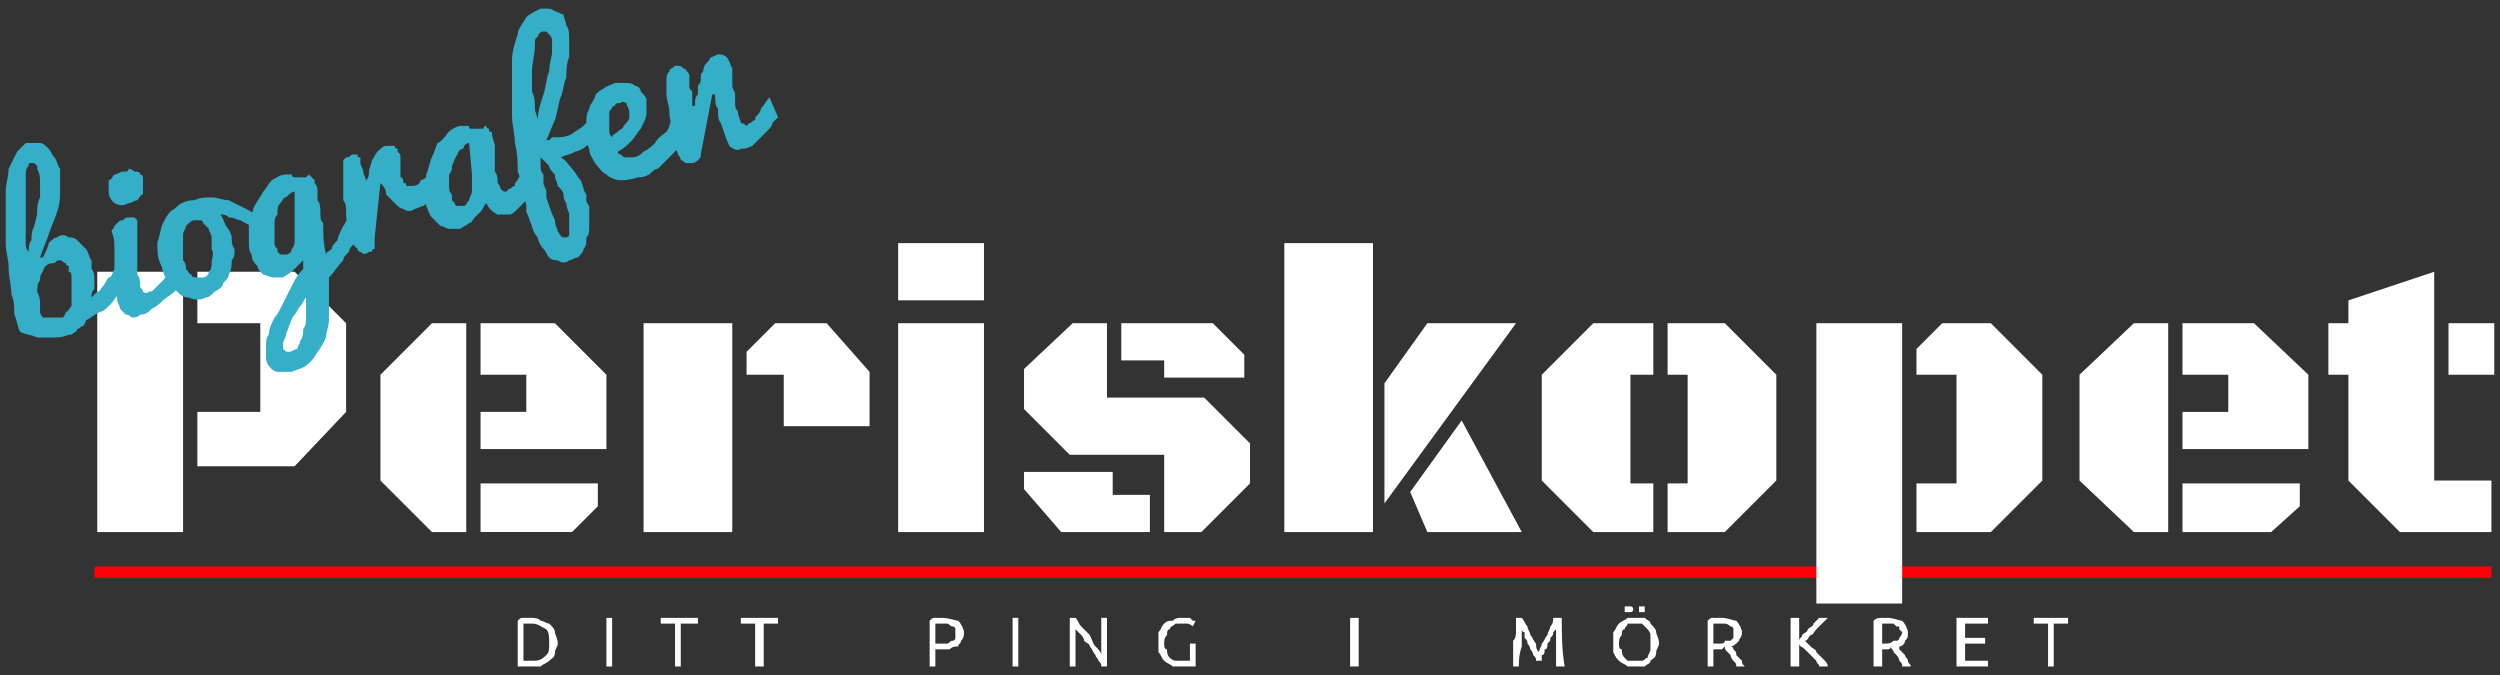
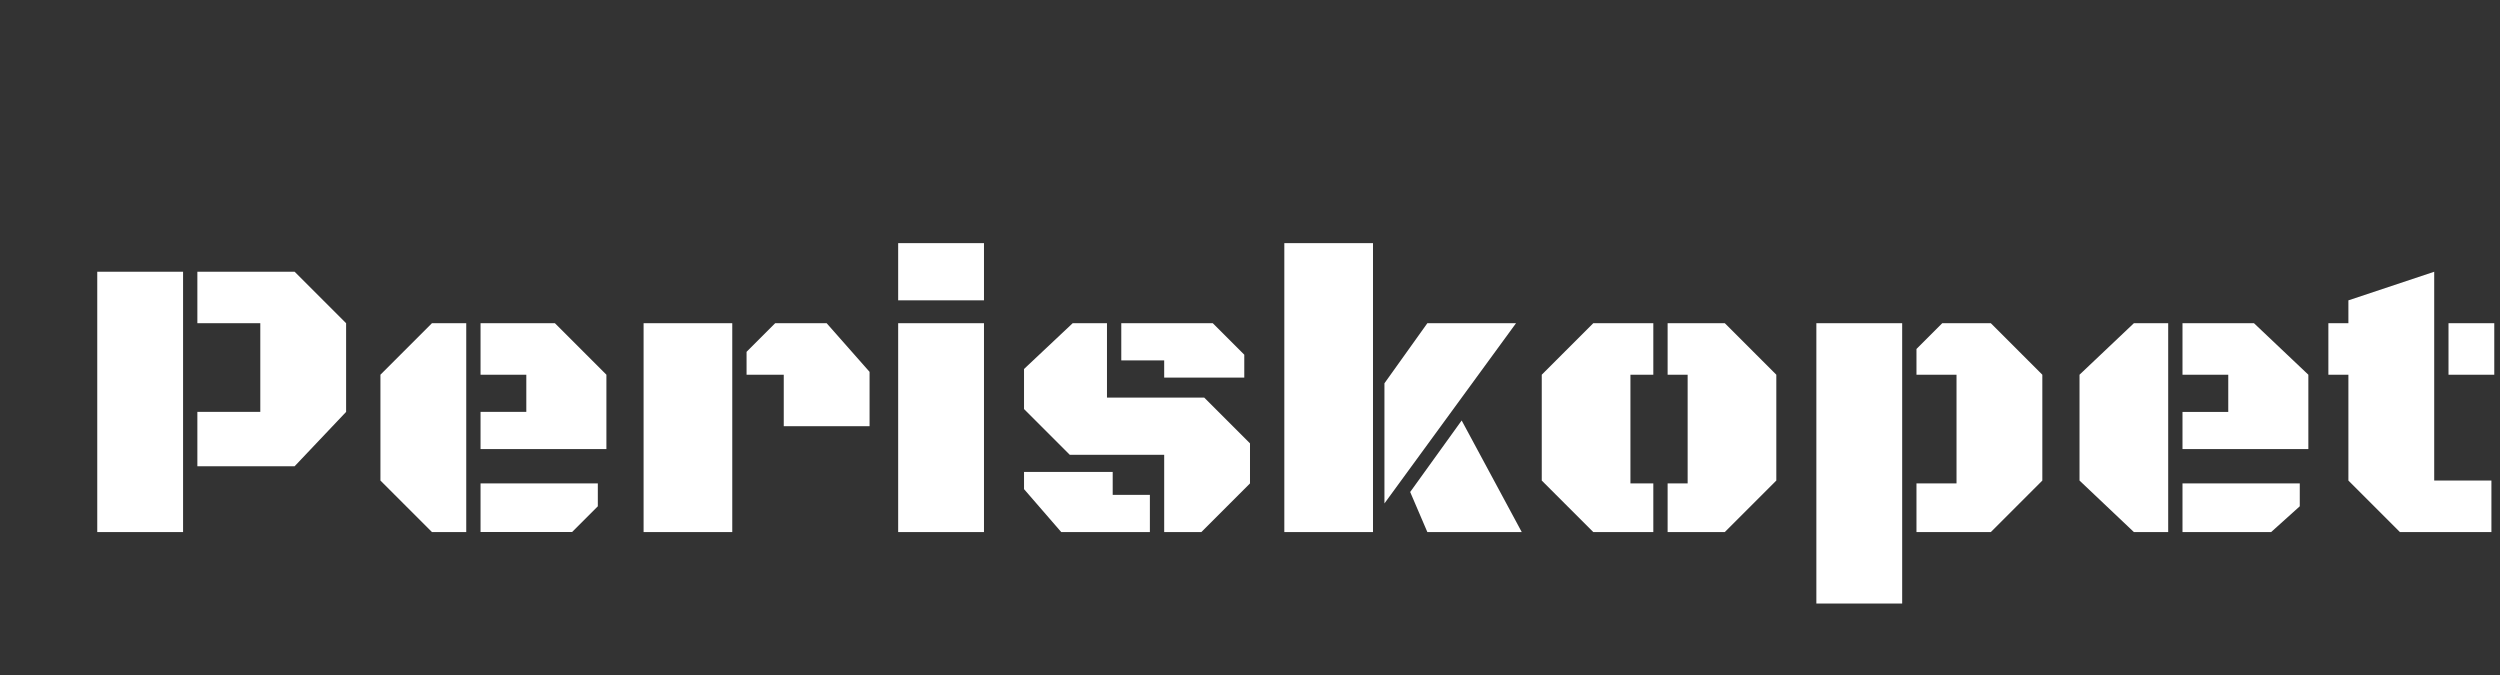
<svg xmlns="http://www.w3.org/2000/svg" xml:space="preserve" width="874px" height="236px" version="1.1" style="shape-rendering:geometricPrecision; text-rendering:geometricPrecision; image-rendering:optimizeQuality; fill-rule:evenodd; clip-rule:evenodd" viewBox="0 0 874 236">
  <rect x="0" y="0" width="874" height="236" fill="#333333" stroke="none" />
  <defs>
    <style type="text/css">
   
    .fil1 {fill:#FF0009}
    .fil2 {fill:#35AEC8;fill-rule:nonzero}
    .fil0 {fill:white;fill-rule:nonzero}
   
  </style>
  </defs>
  <g id="Layer_x0020_1">
    <g id="_403292264">
-       <path class="fil0" d="M195 225c0,1 -1,2 -1,3 0,2 -1,2 -2,3 -1,1 -2,1 -3,2 -1,0 -2,0 -4,0 0,0 -1,0 -2,0 -1,0 -1,0 -2,0l0 -16c1,-1 1,-1 2,-1 1,0 2,0 2,0 2,0 3,0 4,1 1,0 2,1 3,1 1,1 2,2 2,3 0,1 1,2 1,4zm-9 6c2,0 3,0 5,-2 1,-1 1,-2 1,-4 0,-2 0,-4 -1,-5 -2,-1 -3,-2 -5,-2 -1,0 -2,0 -2,0 0,0 -1,0 -1,0l0 13c0,0 1,0 1,0 0,0 1,0 2,0zm26 -15l2 0 0 17 -2 0 0 -17zm32 0l0 2 -6 0 0 15 -2 0 0 -15 -5 0 0 -2 13 0zm28 0l0 2 -5 0 0 15 -3 0 0 -15 -5 0 0 -2 13 0zm57 0c3,0 5,1 6,1 1,1 2,3 2,4 0,1 0,2 -1,3 0,1 -1,1 -1,2 -1,0 -2,0 -3,1 -1,0 -2,0 -3,0l-2 0 0 6 -2 0 0 -16c1,-1 1,-1 2,-1 1,0 2,0 2,0zm1 2c-1,0 -2,0 -3,0l0 7 2 0c1,0 2,0 2,0 1,0 1,-1 2,-1 0,0 1,0 1,-1 0,0 0,-1 0,-2 0,0 0,-1 0,-1 0,-1 -1,-1 -1,-1 -1,0 -1,-1 -2,-1 0,0 -1,0 -1,0zm24 -2l2 0 0 17 -2 0 0 -17zm31 17c0,-1 0,-1 -1,-2 0,-1 -1,-1 -1,-2 -1,-1 -1,-2 -2,-3 0,-1 -1,-1 -2,-2 0,-1 -1,-2 -1,-2 -1,-1 -1,-1 -2,-2l0 13 -2 0 0 -17 2 0c1,1 1,2 2,3 1,1 2,2 3,3 1,2 1,3 2,4 1,1 2,2 2,3l0 -13 2 0 0 17 -2 0zm31 -8l2 0 0 8c0,0 0,0 -1,0 0,0 -1,0 -1,0 0,0 -1,0 -2,0 0,0 -1,0 -1,0 -1,0 -3,0 -3,0 -1,-1 -2,-1 -3,-2 -1,-1 -1,-2 -2,-3 0,-1 0,-2 0,-3 0,-2 0,-3 0,-4 1,-1 1,-2 2,-3 1,-1 2,-1 3,-1 1,-1 2,-1 3,-1 1,0 1,0 2,0 0,0 1,0 1,0 1,1 1,1 1,1 1,0 1,0 1,0l-1 2c0,0 -1,-1 -2,-1 0,0 -1,0 -2,0 -1,0 -2,0 -2,0 -1,1 -2,1 -2,2 -1,0 -1,1 -1,2 -1,1 -1,2 -1,3 0,1 0,2 1,2 0,1 0,2 1,3 0,0 1,1 2,1 0,0 1,0 2,0 1,0 1,0 2,0 0,0 1,0 1,0l0 -6zm56 -9l3 0 0 17 -3 0 0 -17zm65 15c0,-1 0,-1 -1,-2 0,0 0,-1 -1,-2 0,0 0,-1 -1,-2 0,-1 0,-1 -1,-2 0,-1 0,-1 0,-2 -1,0 -1,-1 -1,-1 0,2 0,4 0,6 -1,3 -1,5 -1,7l-2 0c0,-1 0,-3 0,-4 0,-2 0,-3 0,-5 1,-1 1,-2 1,-4 0,-1 0,-2 0,-4l2 0c1,1 1,2 2,3 0,1 1,2 1,3 1,1 1,2 2,3 0,1 0,2 1,3 0,-1 1,-2 1,-3 1,-1 1,-2 2,-3 0,-1 1,-2 1,-3 1,-1 1,-2 1,-3l3 0c0,6 0,11 1,17l-3 0c0,-2 0,-4 0,-7 0,-2 0,-4 0,-6 0,0 -1,1 -1,1 0,1 0,1 -1,2 0,1 0,1 -1,2 0,1 0,2 -1,2 0,1 0,2 -1,2 0,1 0,1 0,2l-2 0zm27 -6c0,-2 0,-3 0,-4 1,-1 1,-2 2,-3 1,-1 2,-1 3,-2 1,0 2,0 3,0 1,0 2,0 3,0 1,1 2,1 2,2 1,1 2,2 2,3 0,1 1,2 1,4 0,1 -1,2 -1,3 0,2 -1,2 -2,3 0,1 -1,1 -2,2 -1,0 -2,0 -3,0 -1,0 -2,0 -3,0 -1,-1 -2,-1 -3,-2 -1,-1 -1,-1 -2,-3 0,-1 0,-2 0,-3zm2 0c0,1 0,2 1,2 0,1 0,2 1,3 0,0 1,1 1,1 1,0 2,0 3,0 1,0 1,0 2,0 1,0 1,-1 2,-1 0,-1 1,-2 1,-3 0,0 0,-1 0,-2 0,-1 0,-2 0,-3 0,-1 -1,-2 -1,-2 -1,-1 -1,-1 -2,-2 -1,0 -1,0 -2,0 -1,0 -2,0 -3,0 0,1 -1,1 -1,2 -1,0 -1,1 -1,2 -1,1 -1,2 -1,3zm3 -11c0,0 0,0 -1,0 0,0 0,-1 0,-1 0,0 0,-1 0,-1 1,0 1,0 1,0 1,0 1,0 1,0 1,0 1,1 1,1 0,0 0,1 -1,1 0,0 0,0 -1,0zm5 0c0,0 -1,0 -1,0 0,0 0,-1 0,-1 0,0 0,-1 0,-1 0,0 1,0 1,0 0,0 1,0 1,0 0,0 0,1 0,1 0,0 0,1 0,1 0,0 -1,0 -1,0zm31 12c1,0 1,1 1,1 1,1 1,1 1,2 1,1 1,1 2,2 0,1 0,1 1,2l-3 0c0,-1 0,-1 -1,-2 0,0 -1,-1 -1,-2 0,0 -1,-1 -1,-1 -1,-1 -1,-1 -1,-2 0,0 -1,1 -1,1 0,0 0,0 0,0l-3 0 0 6 -2 0 0 -16c1,-1 1,-1 2,-1 1,0 2,0 3,0 2,0 4,1 5,1 1,1 2,3 2,4 0,2 -1,2 -1,3 -1,1 -2,2 -3,2zm-3 -8c-1,0 -2,0 -3,0l0 7 2 0c1,0 2,0 2,-1 1,0 1,0 2,0 0,0 1,-1 1,-1 0,0 0,-1 0,-2 0,0 0,-1 0,-1 0,-1 -1,-1 -1,-1 0,0 -1,-1 -2,-1 0,0 -1,0 -1,0zm37 -2c-1,1 -1,1 -2,2 -1,1 -1,1 -2,2 -1,1 -1,2 -2,2 -1,1 -1,2 -2,2 1,1 1,1 2,2 1,1 2,1 2,2 1,1 2,2 3,3 0,0 1,1 1,2l-3 0c0,-1 -1,-1 -1,-2 -1,-1 -2,-2 -2,-2 -1,-1 -2,-2 -2,-2 -1,-1 -2,-1 -2,-2l0 8 -3 0 0 -17 3 0 0 8c0,-1 1,-1 1,-2 1,-1 2,-1 2,-2 1,-1 2,-1 2,-2 1,-1 1,-1 2,-2l3 0zm25 10c0,0 0,1 0,1 1,1 1,1 2,2 0,1 1,1 1,2 0,1 1,1 1,2l-3 0c0,-1 0,-1 -1,-2 0,0 0,-1 -1,-2 0,0 -1,-1 -1,-1 0,-1 -1,-1 -1,-2 0,0 0,1 -1,1 0,0 0,0 0,0l-2 0 0 6 -3 0 0 -16c1,-1 2,-1 3,-1 0,0 1,0 2,0 2,0 4,1 5,1 1,1 2,3 2,4 0,2 0,2 -1,3 0,1 -1,2 -2,2zm-4 -8c-1,0 -2,0 -2,0l0 7 1 0c1,0 2,0 3,-1 0,0 1,0 1,0 1,0 1,-1 1,-1 0,0 1,-1 1,-2 0,0 -1,-1 -1,-1 0,-1 0,-1 -1,-1 0,0 -1,-1 -1,-1 -1,0 -1,0 -2,0zm24 15l0 -17 11 0 0 2 -8 0 0 5 7 0 0 2 -7 0 0 6 8 0 0 2 -11 0zm39 -17l0 2 -5 0 0 15 -2 0 0 -15 -5 0 0 -2 12 0z" />
-       <polygon class="fil1" points="33,198 871,198 871,202 33,202 " />
      <path class="fil0" d="M34 186l0 -91 30 0 0 91 -30 0zm35 -73l0 -18 34 0 18 18 0 31 -18 19 -34 0 0 -19 22 0 0 -31 -22 0zm94 73l-12 0 -18 -18 0 -37 18 -18 12 0 0 73zm5 -29l0 -13 16 0 0 -13 -16 0 0 -18 26 0 18 18 0 26 -44 0zm0 29l0 -17 41 0 0 8 -9 9 -32 0zm106 -55l-13 0 0 -8 10 -10 18 0 15 17 0 19 -30 0 0 -18zm-49 55l0 -73 31 0 0 73 -31 0zm89 -73l30 0 0 73 -30 0 0 -73zm0 -28l30 0 0 20 -30 0 0 -20zm61 28l12 0 0 26 34 0 16 16 0 14 -17 17 -13 0 0 -27 -33 0 -16 -16 0 -14 17 -16zm14 60l13 0 0 13 -31 0 -13 -15 0 -6 31 0 0 8zm18 -47l-15 0 0 -13 32 0 11 11 0 8 -28 0 0 -6zm73 60l-31 0 0 -101 31 0 0 101zm4 -10l0 -42 15 -21 31 0 -46 63zm48 10l-33 0 -6 -14 18 -25 21 39zm89 -18l-18 18 -20 0 0 -17 7 0 0 -38 -7 0 0 -18 20 0 18 18 0 37zm-51 1l8 0 0 17 -21 0 -18 -18 0 -37 18 -18 21 0 0 18 -8 0 0 38zm65 42l0 -98 30 0 0 98 -30 0zm49 -80l-14 0 0 -9 9 -9 17 0 18 18 0 37 -18 18 -26 0 0 -17 14 0 0 -38zm74 55l-12 0 -19 -18 0 -37 19 -18 12 0 0 73zm5 -29l0 -13 16 0 0 -13 -16 0 0 -18 25 0 19 18 0 26 -44 0zm0 29l0 -17 41 0 0 8 -10 9 -31 0zm88 -18l20 0 0 18 -32 0 -18 -18 0 -37 -7 0 0 -18 7 0 0 -8 30 -10 0 73zm5 -37l0 -18 16 0 0 18 -16 0z" />
      <g>
-         <path class="fil2" d="M15 90c1,-2 2,-4 2,-5 1,-1 2,-2 3,-2 1,-1 3,-1 4,0 1,0 2,0 3,1 1,1 2,2 3,3 1,1 1,3 2,4 0,1 0,2 0,3 1,1 1,3 1,4 0,1 0,2 0,3 -1,1 -1,2 -1,3 0,0 1,-1 2,-2 1,0 1,-1 2,-2 1,-1 1,-2 2,-3 1,0 1,-1 2,-3l4 5c-1,2 -2,3 -3,4 -1,2 -2,3 -3,4 -1,1 -2,2 -3,2 -2,1 -3,2 -5,3 0,0 0,1 -1,2 -1,0 -1,1 -2,1 0,1 -1,1 -2,2l-1 0c-2,1 -4,1 -6,1 -2,0 -4,0 -5,0 -2,-1 -4,-1 -6,-2 -1,-2 -1,-4 -2,-6 0,-2 0,-5 -1,-7 0,-3 -1,-6 -1,-10 0,-2 -1,-5 -1,-8 0,-3 0,-6 0,-9 0,-3 0,-6 0,-9 0,-3 1,-5 1,-8 1,-2 2,-4 3,-6 1,-1 2,-2 3,-3 2,0 4,0 5,0 1,0 2,1 3,2 1,1 1,2 2,3 1,1 1,3 2,4 0,2 0,5 0,7 0,3 0,5 -1,8 -1,3 -2,5 -3,8 -1,3 -2,5 -3,8l1 0zm4 2c-1,0 -2,0 -3,1 0,0 -1,1 -1,2 -1,1 -1,2 -1,3 -1,1 -1,3 -1,4 1,2 1,3 1,4 0,1 0,2 0,3 0,1 1,2 1,2 1,0 1,0 2,0 1,0 2,0 2,0 1,0 2,0 3,0 0,0 1,-1 1,-2 1,0 1,-1 2,-2 0,-1 0,-2 0,-3 0,-1 0,-2 0,-3 0,-1 0,-2 0,-3 0,-2 0,-3 -1,-3 0,-1 0,-1 0,-2 -1,0 -1,-1 -1,-1 -1,0 -1,-1 -2,-1 -1,0 -1,0 -2,1zm-6 -33c0,0 0,0 0,0 0,-1 0,-1 0,-1 -1,-1 -1,-1 -1,-1 0,0 -1,0 -1,0 -1,0 -1,0 -1,1 -1,1 -1,2 -1,3 0,2 0,3 0,5 0,1 0,3 0,4 0,2 0,4 0,6 0,1 0,3 0,5 0,1 0,3 0,4 0,1 0,2 1,3 0,-1 0,-3 1,-4 0,-2 0,-3 1,-5 0,-1 1,-3 1,-5 0,-1 0,-3 1,-5 0,-2 0,-3 0,-5 0,-2 0,-3 -1,-5zm50 40c-1,1 -1,2 -2,3 -1,1 -3,2 -4,3 -1,1 -2,2 -4,3 -1,1 -2,2 -4,2 -1,1 -2,1 -3,1 -1,-1 -1,-1 -2,-1 -1,-1 -1,-1 -2,-2 0,-1 -1,-2 -1,-3 0,-1 -1,-3 -1,-5 0,-2 0,-4 0,-6 0,-3 0,-5 0,-7 0,-2 0,-4 -1,-6 0,-1 1,-1 1,-2 0,0 1,-1 1,-1 1,-1 1,-1 2,-1 1,-1 1,-1 2,-1 1,0 1,0 2,0 0,0 1,1 1,1 0,1 0,1 0,2 0,2 0,3 0,4 0,1 0,3 0,4 0,2 0,3 0,5 0,1 0,3 0,4 1,1 1,3 1,4 0,1 1,1 1,2 0,0 1,1 2,0 1,0 1,0 2,-1 1,-1 2,-2 3,-3 1,-1 1,-2 2,-3 1,-2 1,-3 2,-3l2 7zm-25 -32c0,0 0,-1 0,-1 0,-1 0,-2 0,-3 1,0 1,-1 2,-2 1,0 2,-1 3,-1 1,0 2,0 2,-1 1,0 2,1 2,1 1,0 2,0 2,1 1,0 1,1 1,2 0,1 0,2 0,2 0,1 0,2 0,3 -1,0 -1,1 -2,2 -1,0 -2,1 -3,1 -2,1 -3,1 -5,0 -1,-1 -2,-2 -2,-4zm39 8c1,1 1,2 2,4 1,1 2,3 2,4 0,1 0,3 1,4 0,2 0,3 -1,4 0,2 0,3 -1,5 0,1 -1,2 -2,3 0,1 -1,2 -3,3 -1,1 -2,2 -3,2 -2,1 -4,1 -6,0 -2,0 -3,-1 -4,-2 -2,-2 -3,-3 -4,-5 -1,-1 -1,-3 -2,-5 -1,-2 -1,-5 -1,-7 1,-3 1,-5 2,-7 1,-2 2,-4 4,-5 2,-2 4,-3 7,-3 2,-1 4,-1 6,-1 2,0 4,1 6,1 2,1 4,2 6,3 2,1 3,2 5,3l1 5c-1,0 -2,-1 -3,-2 -2,0 -3,-1 -5,-2 -1,0 -2,-1 -4,-1 -1,-1 -2,-1 -3,-1l0 0zm-6 22c1,0 2,-1 2,-2 1,-1 1,-2 1,-3 0,-2 1,-3 0,-5 0,-1 0,-3 0,-4 0,-1 -1,-2 -1,-3 -1,-1 -1,-1 -2,-2 0,-1 -1,-1 -1,-1 -1,0 -2,0 -2,0 -1,0 -2,1 -3,2 0,1 -1,2 -1,3 0,2 0,3 0,5 0,2 0,3 0,4 1,1 1,2 1,3 1,1 1,2 2,2 0,1 1,1 2,1 0,0 1,0 2,0zm35 -6c-1,1 -2,2 -3,3 -2,2 -3,2 -4,3 -1,0 -2,0 -3,0 -2,0 -3,-1 -4,-1 -1,-1 -2,-2 -2,-3 -1,-1 -2,-2 -2,-4 -1,-1 -1,-3 -1,-5 0,-2 0,-4 0,-6 1,-2 1,-4 2,-6 1,-2 2,-3 3,-5 1,-1 2,-3 3,-4 2,-1 3,-2 5,-2 0,0 1,0 1,0 0,0 1,0 1,0 0,1 1,1 1,1 0,0 0,0 1,0 0,0 0,0 1,0 0,0 0,0 1,0 0,0 0,0 0,0 1,0 1,0 1,0 0,0 1,-1 1,-1 0,0 1,1 1,1 0,0 0,0 1,1 0,0 0,0 0,1 1,1 1,2 1,3 0,1 0,2 0,3 1,1 1,3 1,4 0,2 0,3 1,4 0,4 0,7 1,11 0,-1 1,-1 2,-2 0,-1 1,-2 2,-3 0,-1 1,-3 2,-5 1,-1 2,-4 2,-6l4 7c0,1 0,2 -1,3 0,1 -1,1 -1,2 -1,1 -2,2 -2,3 -1,1 -2,2 -2,3 -2,2 -3,4 -5,6 0,3 0,5 0,8 0,2 0,4 0,7 0,2 -1,4 -1,6 -1,2 -2,4 -3,5 -1,2 -2,3 -3,4 -2,2 -4,2 -6,3 0,0 -1,0 -2,0 -1,0 -2,0 -3,0 -1,0 -2,-1 -2,-1 -1,-1 -2,-2 -2,-4 0,-1 0,-2 0,-4 0,-1 0,-3 1,-4 0,-2 1,-4 2,-6 1,-1 2,-3 3,-5 1,-2 2,-4 3,-6 1,-2 2,-4 4,-6l0 -3zm-10 -6c0,1 0,1 1,2 0,0 0,1 0,1 1,1 1,1 2,1 0,0 0,0 1,0 1,0 2,-1 2,-2 1,-1 1,-2 1,-3 0,-1 0,-2 0,-3 0,-1 0,-2 0,-3l0 -11c-1,0 -2,1 -3,2 -1,0 -1,1 -2,2 -1,1 -1,2 -1,4 -1,1 -1,2 -1,3 0,2 0,3 0,4 0,1 0,2 0,3zm5 38c1,0 2,-1 3,-1 0,-1 1,-2 1,-3 1,-1 1,-3 1,-4 1,-1 1,-3 1,-4 0,-1 0,-3 0,-4 0,-1 0,-2 0,-3 -1,1 -1,2 -2,3 -1,1 -1,2 -2,3 -1,1 -1,2 -2,4 0,1 -1,2 -1,3 0,1 -1,2 -1,3 0,1 0,2 0,2 1,1 1,1 2,1zm22 -41c-1,-1 -1,-2 -1,-3 -1,-2 -1,-3 -1,-5 0,-1 0,-3 -1,-4 0,-2 0,-4 0,-5 0,-2 0,-3 0,-4 0,-1 0,-2 0,-3 0,-1 0,-1 0,-2 0,0 0,0 1,-1 0,0 0,0 0,0 1,0 1,0 2,-1 0,0 1,0 1,0 1,0 1,0 1,0 0,1 0,1 1,1 0,1 0,1 0,2 0,1 1,2 1,3 0,1 1,2 1,4l0 -1c1,-1 1,-2 1,-3 0,-1 1,-3 1,-4 1,-1 1,-2 2,-3 1,-1 2,-2 3,-2 1,0 1,0 1,0 1,0 1,0 2,0 0,0 0,1 1,1 0,0 0,1 0,1 1,1 1,1 1,2 0,1 0,2 0,2 0,1 0,2 0,3 0,0 0,1 0,2 1,0 1,1 1,2 1,0 1,0 1,1 1,0 1,0 1,0 1,0 1,0 1,0 2,0 3,-1 3,-2 1,0 2,-1 3,-2 1,-1 2,-2 3,-3l1 8c0,1 -1,1 -1,2 -1,1 -2,1 -2,2 -1,1 -2,1 -3,2 -1,0 -2,1 -3,1 -1,1 -3,1 -4,0 -1,0 -2,-1 -3,-2 -1,-1 -2,-2 -3,-3 0,-2 -1,-3 -2,-4l0 0 -2 19c0,1 0,1 0,2 0,1 0,1 0,2 -1,0 -1,1 -1,1 0,0 -1,0 -1,0 -1,1 -2,1 -3,0 0,0 -1,0 -1,-1 -1,-1 -1,-1 -2,-2 0,-1 0,-2 0,-3zm65 -19c0,1 -1,2 -2,3 0,1 -1,3 -2,4 -1,1 -2,2 -3,3 -1,1 -2,2 -3,2 -2,0 -3,0 -4,0 -2,-1 -3,-2 -4,-4 -1,1 -1,2 -2,3 0,0 -1,1 -2,2 -1,1 -1,2 -2,2 -1,1 -2,1 -3,2 -1,0 -3,0 -4,0 -1,0 -2,-1 -3,-1 -1,-1 -2,-2 -3,-3 -1,-1 -1,-2 -2,-4 0,-1 0,-3 0,-5 0,-2 0,-4 0,-6 1,-2 1,-4 2,-6 1,-2 1,-3 2,-5 2,-1 3,-3 4,-4 1,-1 3,-2 4,-2 1,0 1,0 2,0 0,0 0,0 1,0 0,1 0,1 1,1 0,0 0,0 0,0 1,0 1,0 1,0 1,0 1,0 1,0 0,0 1,0 1,0 0,0 0,0 1,0 0,0 0,-1 1,-1 0,0 0,1 1,1 0,0 0,0 0,1 1,0 1,0 1,1 0,1 1,3 1,4 0,1 0,3 0,4 0,2 0,3 0,5 1,1 1,3 1,4 1,1 1,2 1,2 1,1 1,1 2,1 0,0 1,-1 1,-1 1,0 1,-1 2,-1 0,-1 0,-1 1,-2 0,-1 1,-1 1,-2 1,-2 1,-3 2,-5l4 7zm-30 5c0,1 0,1 0,2 1,1 1,1 1,1 0,1 1,1 1,1 1,0 1,0 2,0 1,0 1,-1 2,-2 0,-1 1,-2 1,-3 0,-1 0,-2 0,-3 0,-1 0,-2 0,-3l-1 -11c-1,0 -2,1 -2,2 -1,0 -2,1 -2,2 -1,1 -1,2 -2,4 0,1 0,2 -1,3 0,2 0,3 0,4 0,1 0,2 1,3zm26 6c0,0 0,0 0,-2 0,-1 -1,-3 -1,-5 -1,-2 -1,-5 -2,-7 0,-3 0,-6 -1,-10 0,-3 -1,-6 -1,-10 0,-3 0,-6 0,-10 0,-3 0,-6 0,-9 0,-3 1,-6 2,-9 0,-2 2,-4 3,-6 1,-1 3,-2 5,-3 1,0 1,0 2,0 1,0 2,0 3,1 1,0 2,1 3,1 0,1 1,3 1,4 1,1 1,3 1,5 0,2 0,4 0,6 -1,2 -1,5 -1,7 -1,2 -1,5 -2,7 -1,3 -1,5 -2,8 -1,2 -2,5 -3,7l0 0c1,0 1,0 1,0 1,-1 1,-1 1,-1 0,0 1,0 1,0 0,0 0,0 0,0 0,0 1,0 1,0 0,0 0,0 0,0 3,0 5,-1 6,-2 2,-1 3,-2 4,-3 1,-1 2,-3 3,-4l2 9c-2,1 -3,2 -5,3 -1,1 -3,2 -4,2 -1,1 -3,1 -5,2 2,1 3,3 4,4 1,1 2,3 3,4 1,2 1,4 2,5 0,1 0,1 0,2 0,0 0,1 1,2 0,1 0,2 0,4 0,1 0,2 0,3 0,2 0,3 -1,4 0,2 0,3 -1,4 0,1 -1,2 -2,3 -1,0 -2,1 -3,1 -1,1 -3,1 -4,0 -1,0 -2,0 -3,-1 -1,-1 -1,-2 -2,-3 -1,-1 -2,-3 -2,-4 -1,-1 -2,-3 -2,-4 -1,-2 -1,-3 -2,-5zm5 -19c0,0 0,1 0,1 0,1 0,1 0,2 0,1 0,2 1,3 0,1 0,2 0,3 0,1 1,2 1,3 0,1 0,1 0,2 1,3 2,6 3,8 0,2 1,3 1,4 1,1 1,2 2,2 0,0 0,0 0,0 1,0 2,0 2,-1 0,-1 0,-2 0,-3 0,-1 0,-3 0,-4 0,-1 -1,-2 -1,-4 0,0 -1,-1 -1,-3 0,-1 -1,-2 -2,-3 0,-1 -1,-2 -1,-4 -1,-1 -2,-2 -2,-3 -1,-1 -1,-1 -2,-2 0,0 -1,-1 -1,-1zm-2 -39c0,3 -1,6 -1,9 0,3 0,5 0,7 1,2 1,4 1,6 0,1 1,3 1,4 0,-3 1,-6 2,-9 1,-3 1,-6 2,-8 0,-3 1,-5 1,-7 0,-2 0,-3 0,-4 0,-1 -1,-2 -1,-2 -1,-1 -1,-1 -2,-1 -1,0 -2,1 -2,2 -1,0 -1,1 -1,3zm36 46c-3,1 -5,1 -6,1 -2,0 -4,-1 -5,-2 -2,-1 -3,-3 -4,-4 -1,-2 -2,-3 -2,-5 -1,-2 -1,-3 -1,-4 0,-2 0,-4 0,-5 0,-2 0,-3 1,-5 0,-1 1,-2 2,-4 0,-1 1,-2 3,-3 1,-1 2,-1 4,-2 1,0 2,0 3,0 2,0 3,0 4,1 1,0 2,1 2,2 1,1 2,2 2,3 0,2 0,3 0,5 0,1 -1,3 -2,5 -1,1 -2,3 -3,4 -2,2 -3,3 -5,4 0,1 1,1 1,1 1,1 1,1 2,1 0,0 1,0 1,0 0,0 1,0 1,0 2,0 3,-1 4,-2 2,-1 3,-2 4,-3 1,-2 3,-3 4,-4 1,-1 1,-3 2,-4l6 4c-2,2 -3,5 -5,7 -1,1 -2,2 -3,3 -1,1 -2,2 -3,3 -1,0 -2,1 -3,2 -2,1 -3,1 -4,1zm-9 -14c0,-1 1,-1 2,-2 1,-1 2,-1 2,-2 1,-1 2,-2 2,-3 0,-1 0,-2 0,-2 0,-1 -1,-2 -1,-3 -1,0 -1,-1 -2,0 -1,0 -2,0 -2,1 -1,0 -1,1 -2,2 0,0 0,1 0,2 0,1 0,2 0,2 0,1 0,2 0,3 0,0 0,1 1,2z" />
-         <path class="fil2" d="M236 51c0,-1 -1,-3 -1,-5 0,-2 -1,-4 -1,-7 0,-2 -1,-4 -1,-6 0,-2 0,-3 0,-5 0,-1 0,-2 1,-3 0,-1 1,-1 2,-2 2,0 2,0 3,1 1,0 1,1 2,2 0,1 0,1 0,2 0,0 0,1 0,2 0,1 0,1 1,2 0,1 0,2 0,2 0,1 0,1 0,2 0,0 0,1 0,1l1 0c0,-1 0,-1 0,-2 0,0 0,-1 1,-2 0,-1 0,-2 0,-3 0,0 1,-1 1,-2 0,-1 0,-2 0,-2 1,-1 1,-2 1,-2 0,-1 1,-2 2,-3 0,-1 1,-1 3,-2 1,0 2,0 3,1 1,1 1,2 2,4 0,0 0,0 0,1 0,1 0,1 0,2 0,1 0,2 0,3 0,1 1,2 1,3 0,1 0,2 0,3 0,1 0,2 1,3 0,2 1,3 1,4 1,0 2,1 2,1 1,-1 1,-1 1,-1 1,0 1,-1 2,-1 0,-1 0,-1 1,-2 0,0 1,-1 1,-2 1,-1 2,-3 3,-4l3 7 -2 2c0,1 -1,2 -2,3 -1,1 -2,2 -3,3 0,0 -1,1 -2,2 -2,1 -3,1 -4,1 -1,1 -3,0 -4,-1 -1,-2 -2,-5 -3,-8 -1,-1 -1,-3 -1,-5 -1,-1 -1,-3 -1,-5l-1 0 -4 21c0,1 0,1 -1,2 0,0 -1,1 -2,1 0,0 -1,0 -2,0 -1,0 -1,-1 -2,-1 0,-1 -1,-2 -1,-2 0,-1 -1,-2 -1,-3z" />
-       </g>
+         </g>
    </g>
  </g>
</svg>